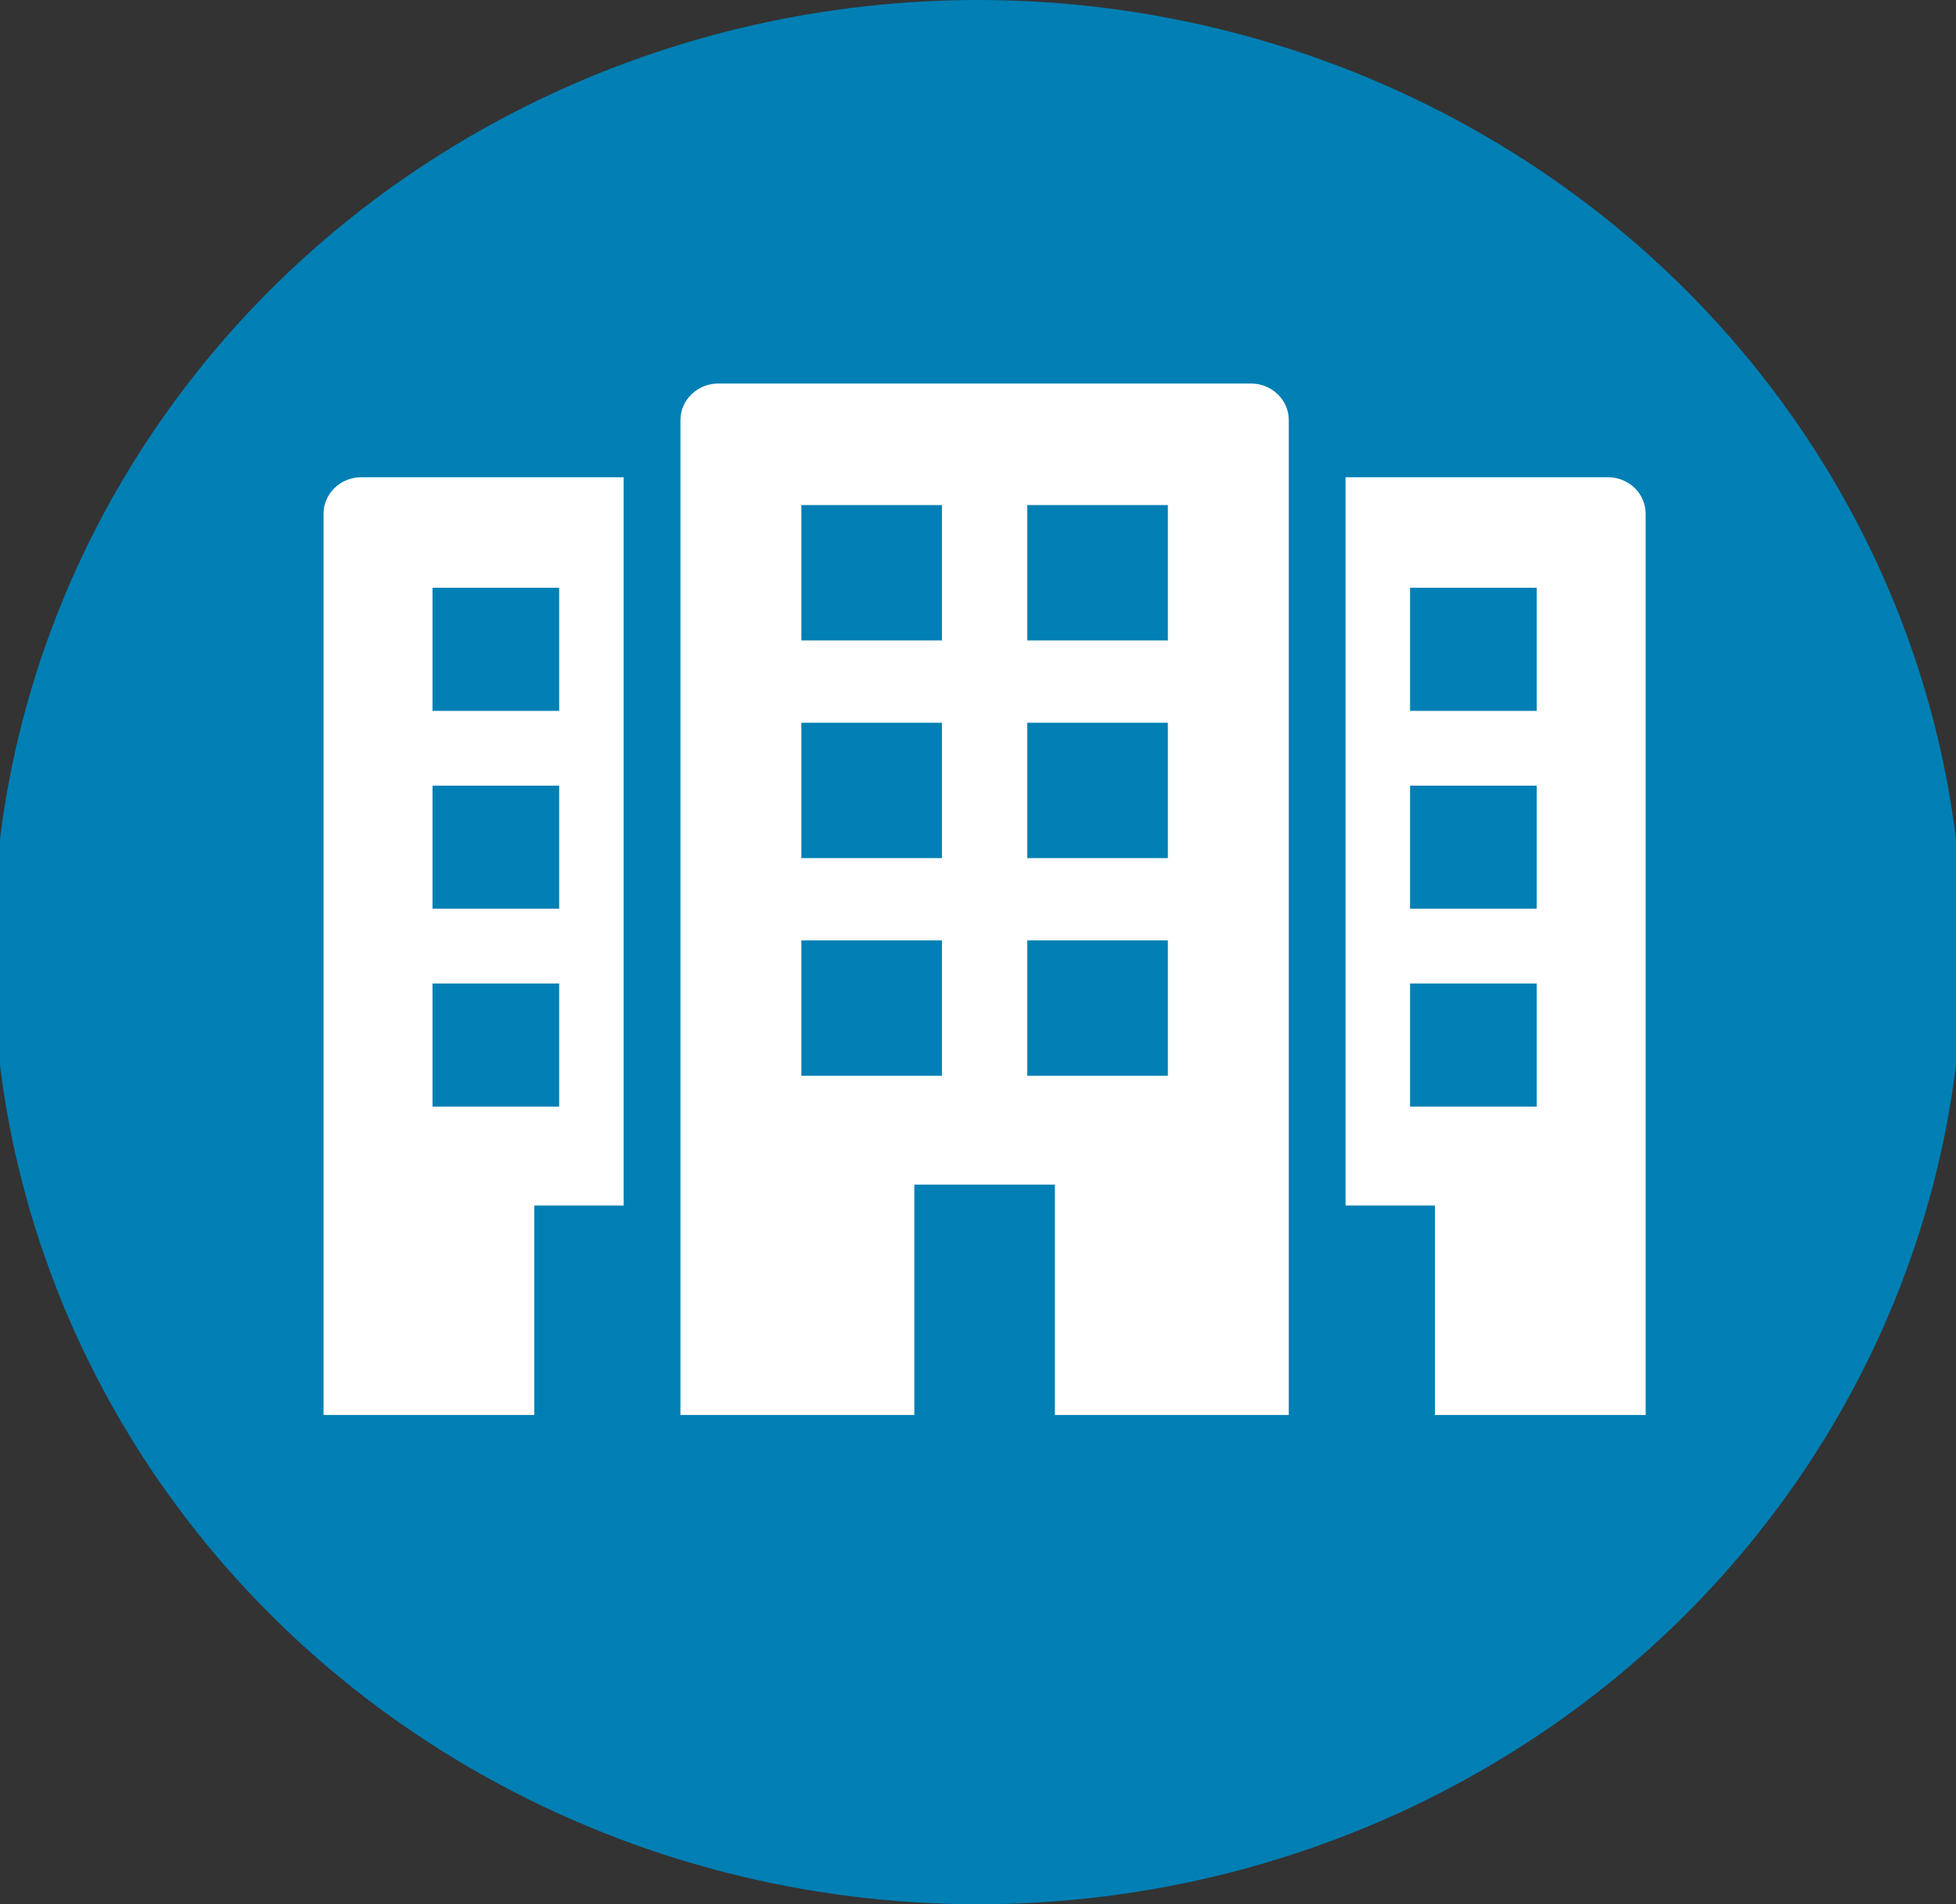
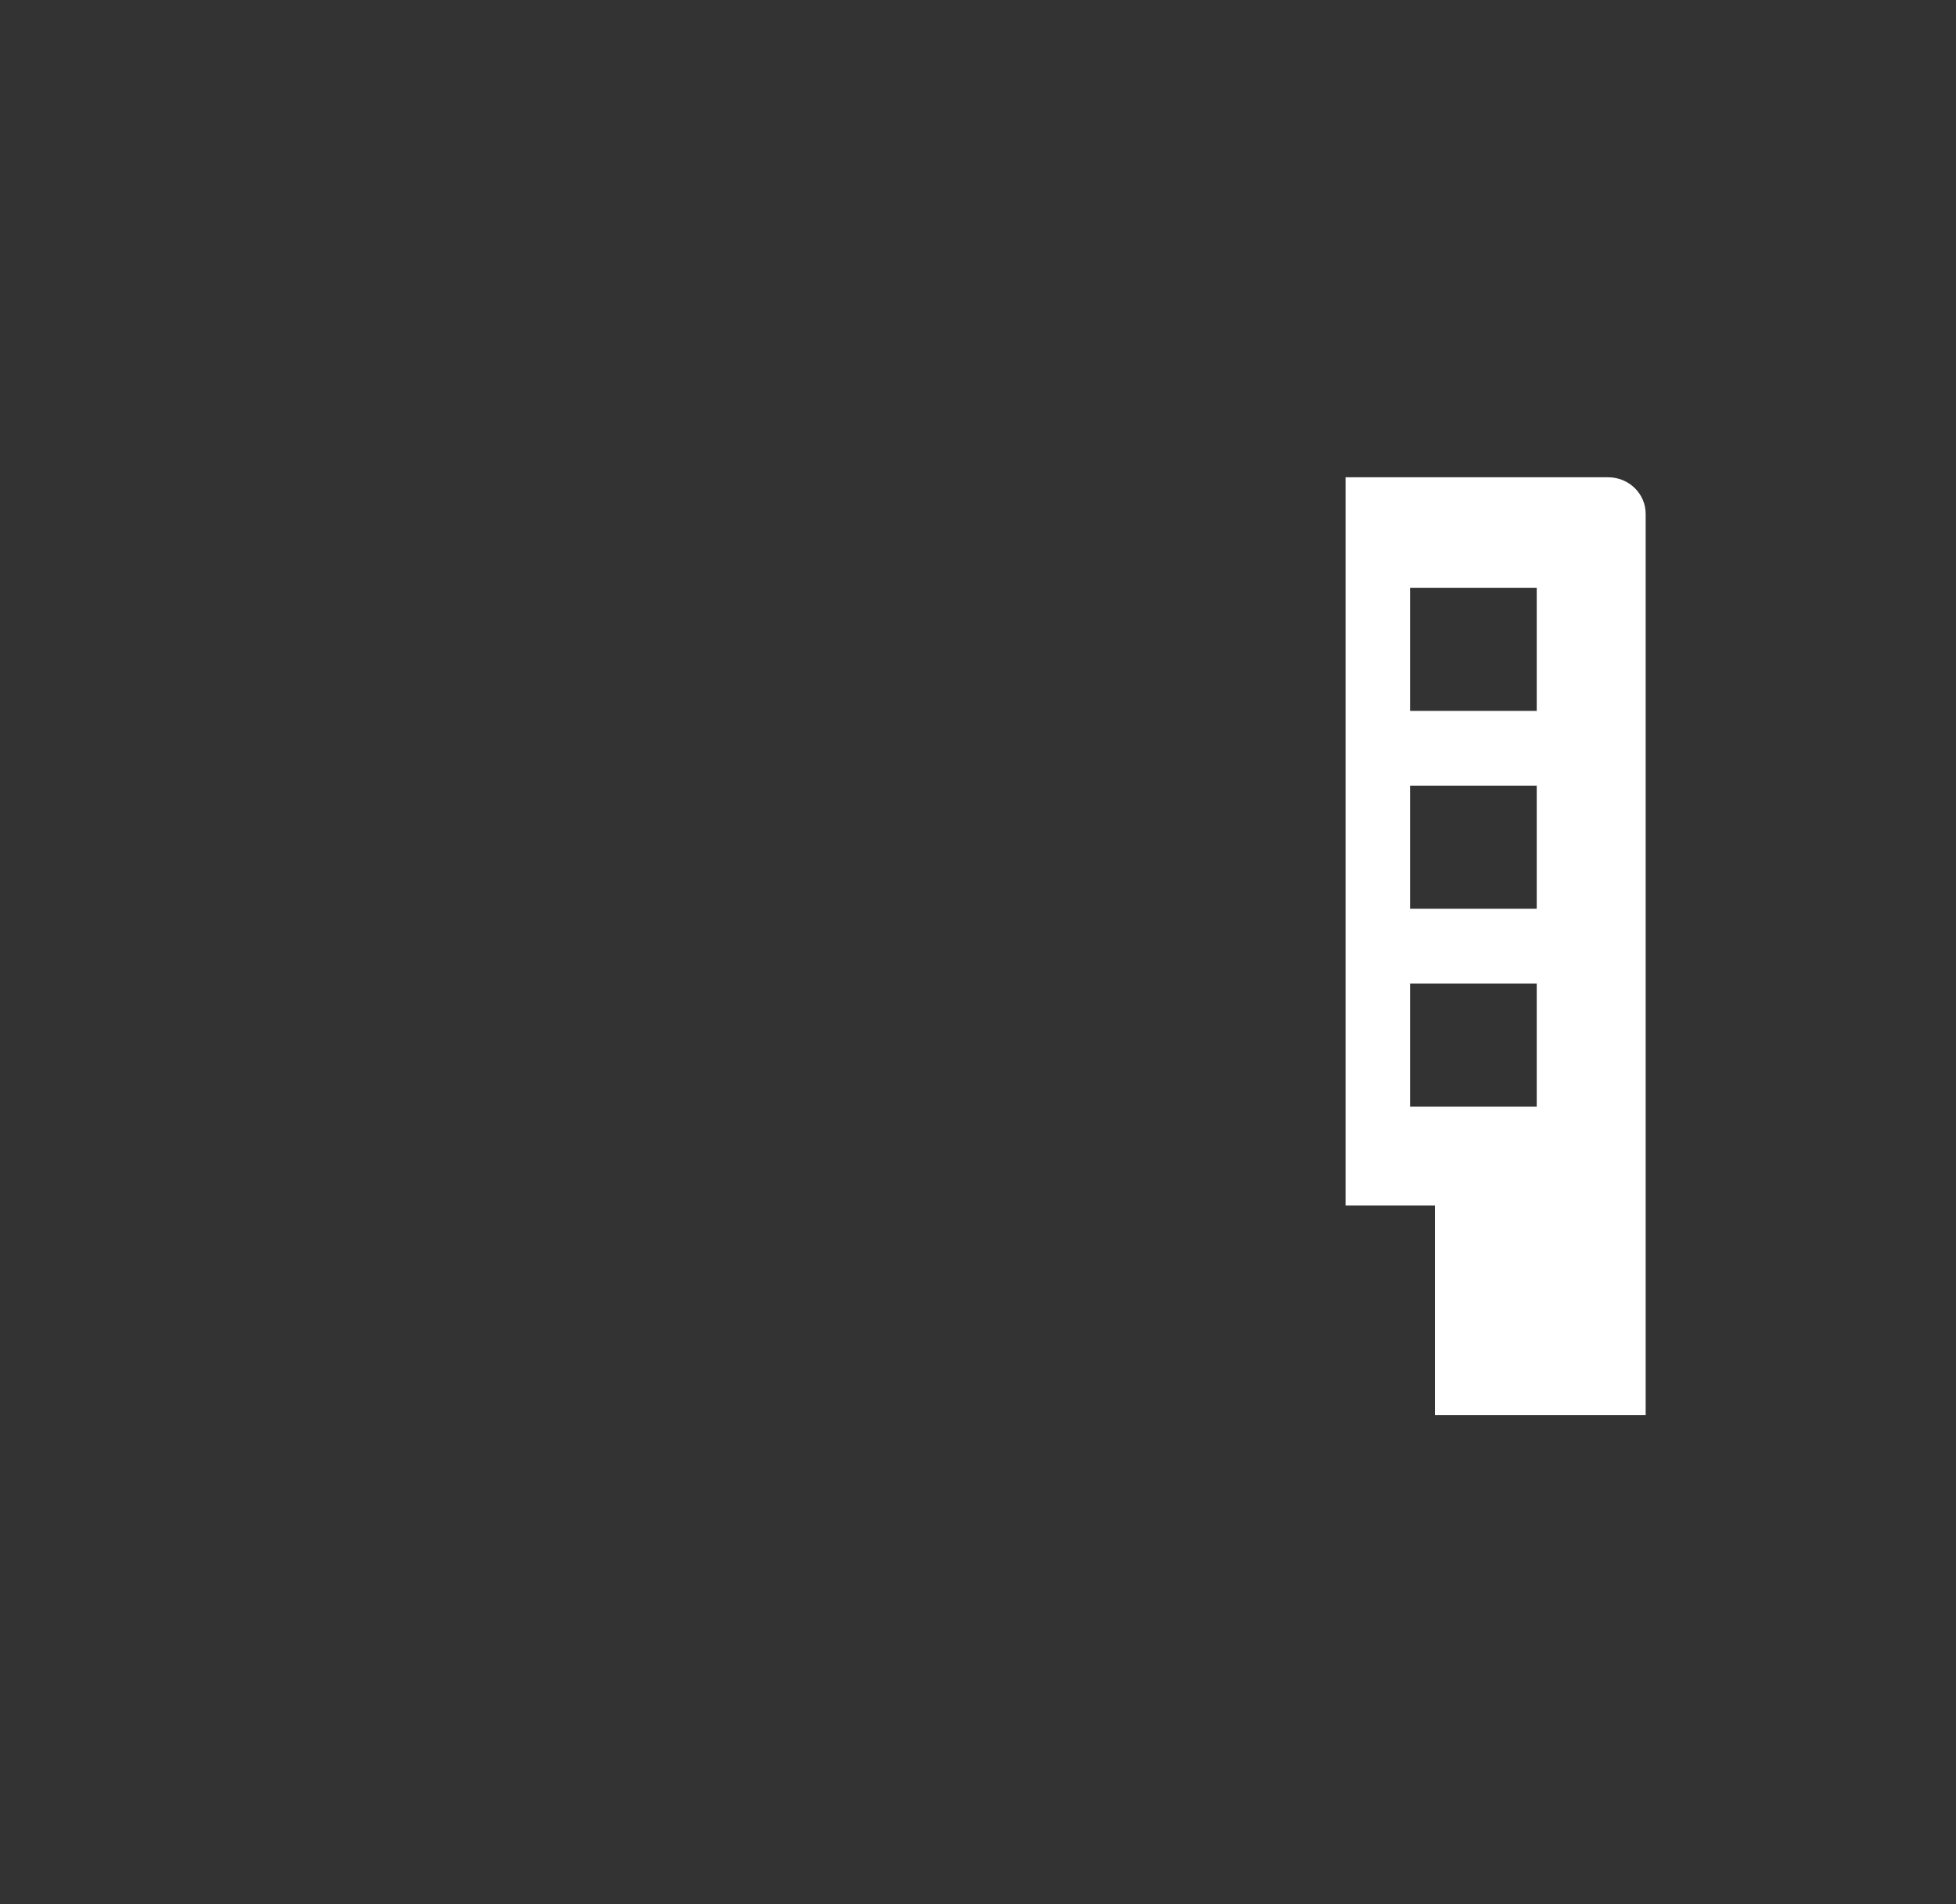
<svg xmlns="http://www.w3.org/2000/svg" preserveAspectRatio="xMidYMid slice" width="75px" height="73px" viewBox="0 0 149 144">
  <rect x="0" y="0" width="149" height="144" fill="#333333" stroke="none" />
  <title>Group 6</title>
  <desc>Created with Sketch.</desc>
  <defs />
  <g id="Home" stroke="none" stroke-width="1" fill="none" fill-rule="evenodd">
    <g id="AGM-Automation---Homepage---Desktop" transform="translate(-836, -1700)">
      <g id="Group" transform="translate(281, 1477)">
        <g id="Group-6" transform="translate(555, 223)">
-           <ellipse id="Oval-2-Copy-3" fill="#007FB4" cx="74.5" cy="72" rx="74.5" ry="72" />
          <g id="strata-icon" transform="translate(25, 29)" fill="#FFFFFF">
-             <path d="M36.139,52.349 L46.772,52.349 L46.772,42.109 L36.139,42.109 L36.139,52.349 Z M36.139,35.891 L46.772,35.891 L46.772,25.651 L36.139,25.651 L36.139,35.891 Z M36.139,19.433 L46.772,19.433 L46.772,9.192 L36.139,9.192 L36.139,19.433 Z M53.228,52.349 L63.86,52.349 L63.86,42.109 L53.228,42.109 L53.228,52.349 Z M53.228,35.891 L63.86,35.891 L63.86,25.651 L53.228,25.651 L53.228,35.891 Z M53.228,19.433 L63.86,19.433 L63.86,9.192 L53.228,9.192 L53.228,19.433 Z M26.994,78 L44.684,78 L44.684,60.578 L55.316,60.578 L55.316,78 L73.006,78 L73.006,2.767 C73.006,1.239 71.72,0 70.133,0 L29.867,0 C28.28,0 26.994,1.239 26.994,2.767 L26.994,78 Z" id="Fill-1" />
            <path d="M91.76,24.757 L82.179,24.757 L82.179,15.448 L91.76,15.448 L91.76,24.757 L91.76,24.757 Z M91.76,39.719 L82.179,39.719 L82.179,30.41 L91.76,30.41 L91.76,39.719 L91.76,39.719 Z M91.76,54.682 L82.179,54.682 L82.179,45.372 L91.76,45.372 L91.76,54.682 L91.76,54.682 Z M77.301,7.091 L77.301,62.162 L84.061,62.162 L84.061,78 L100,78 L100,9.854 C100,8.328 98.727,7.091 97.156,7.091 L77.301,7.091 Z" id="Fill-3" />
-             <path d="M8.24,54.681 L17.821,54.681 L17.821,45.372 L8.24,45.372 L8.24,54.681 Z M8.24,39.719 L17.821,39.719 L17.821,30.41 L8.24,30.41 L8.24,39.719 Z M8.24,24.757 L17.821,24.757 L17.821,15.448 L8.24,15.448 L8.24,24.757 Z M0,78 L15.939,78 L15.939,62.162 L22.699,62.162 L22.699,7.091 L2.844,7.091 C1.273,7.091 0,8.328 0,9.854 L0,78 Z" id="Fill-4" />
          </g>
        </g>
      </g>
    </g>
  </g>
</svg>